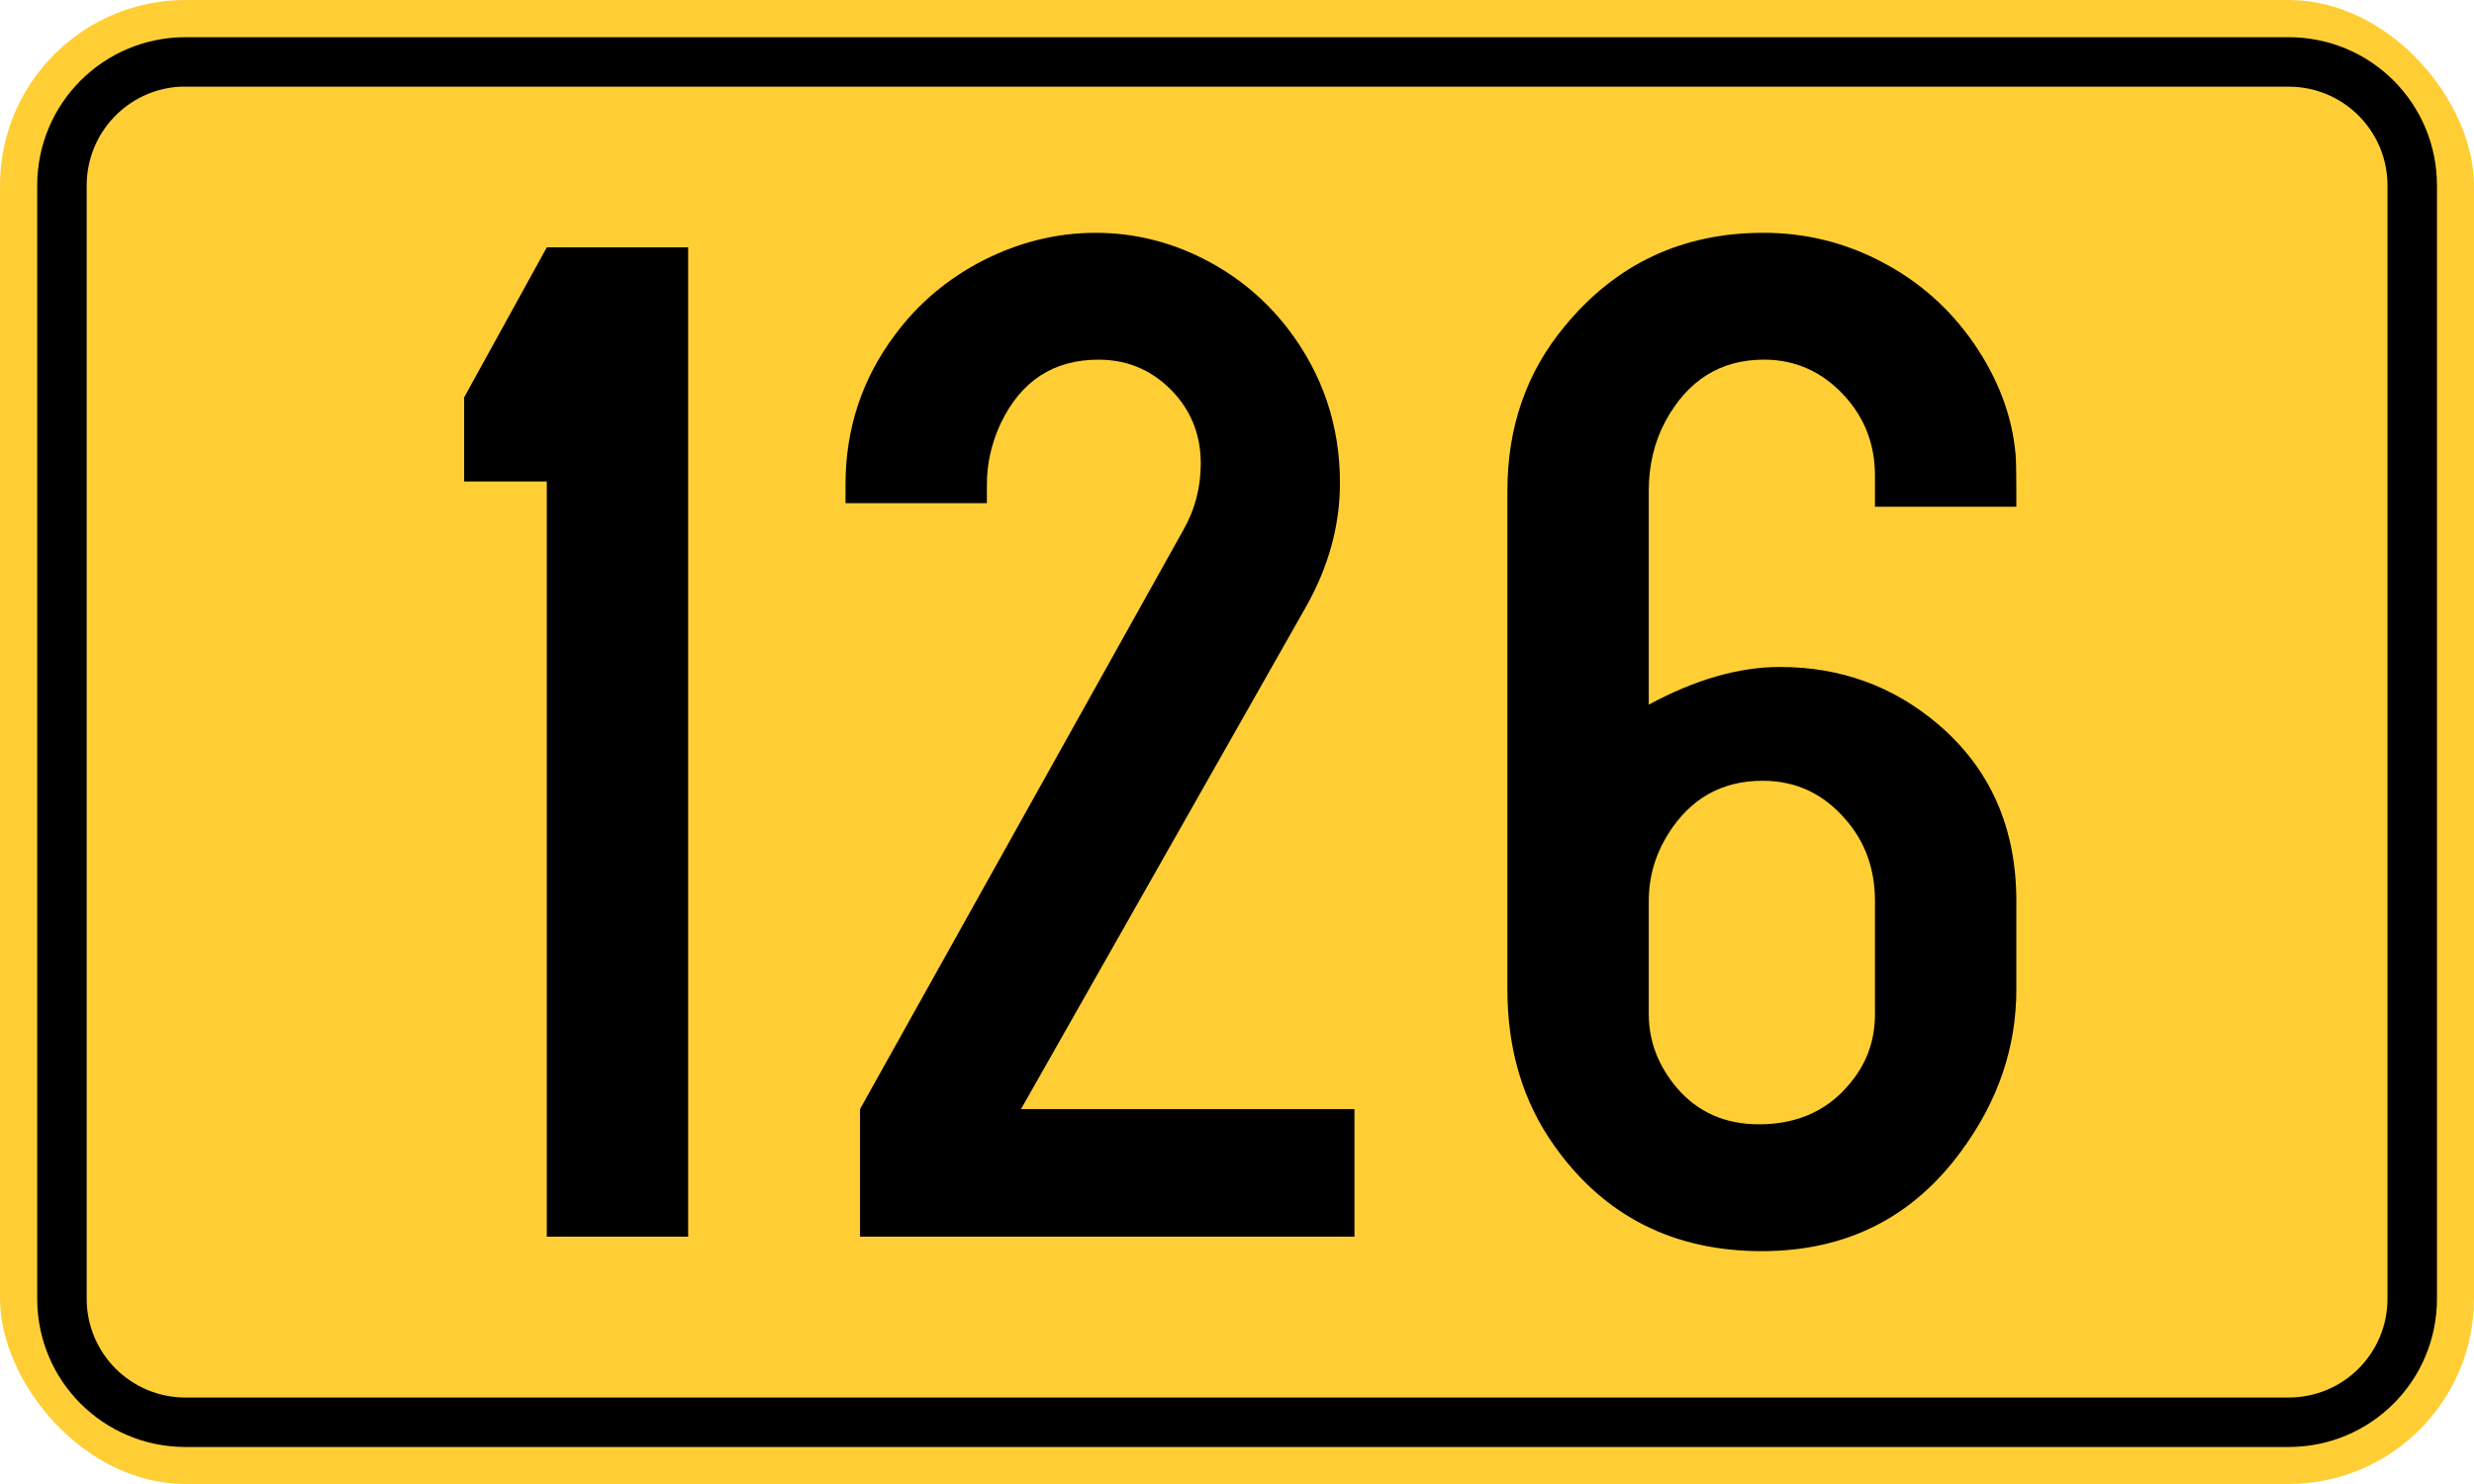
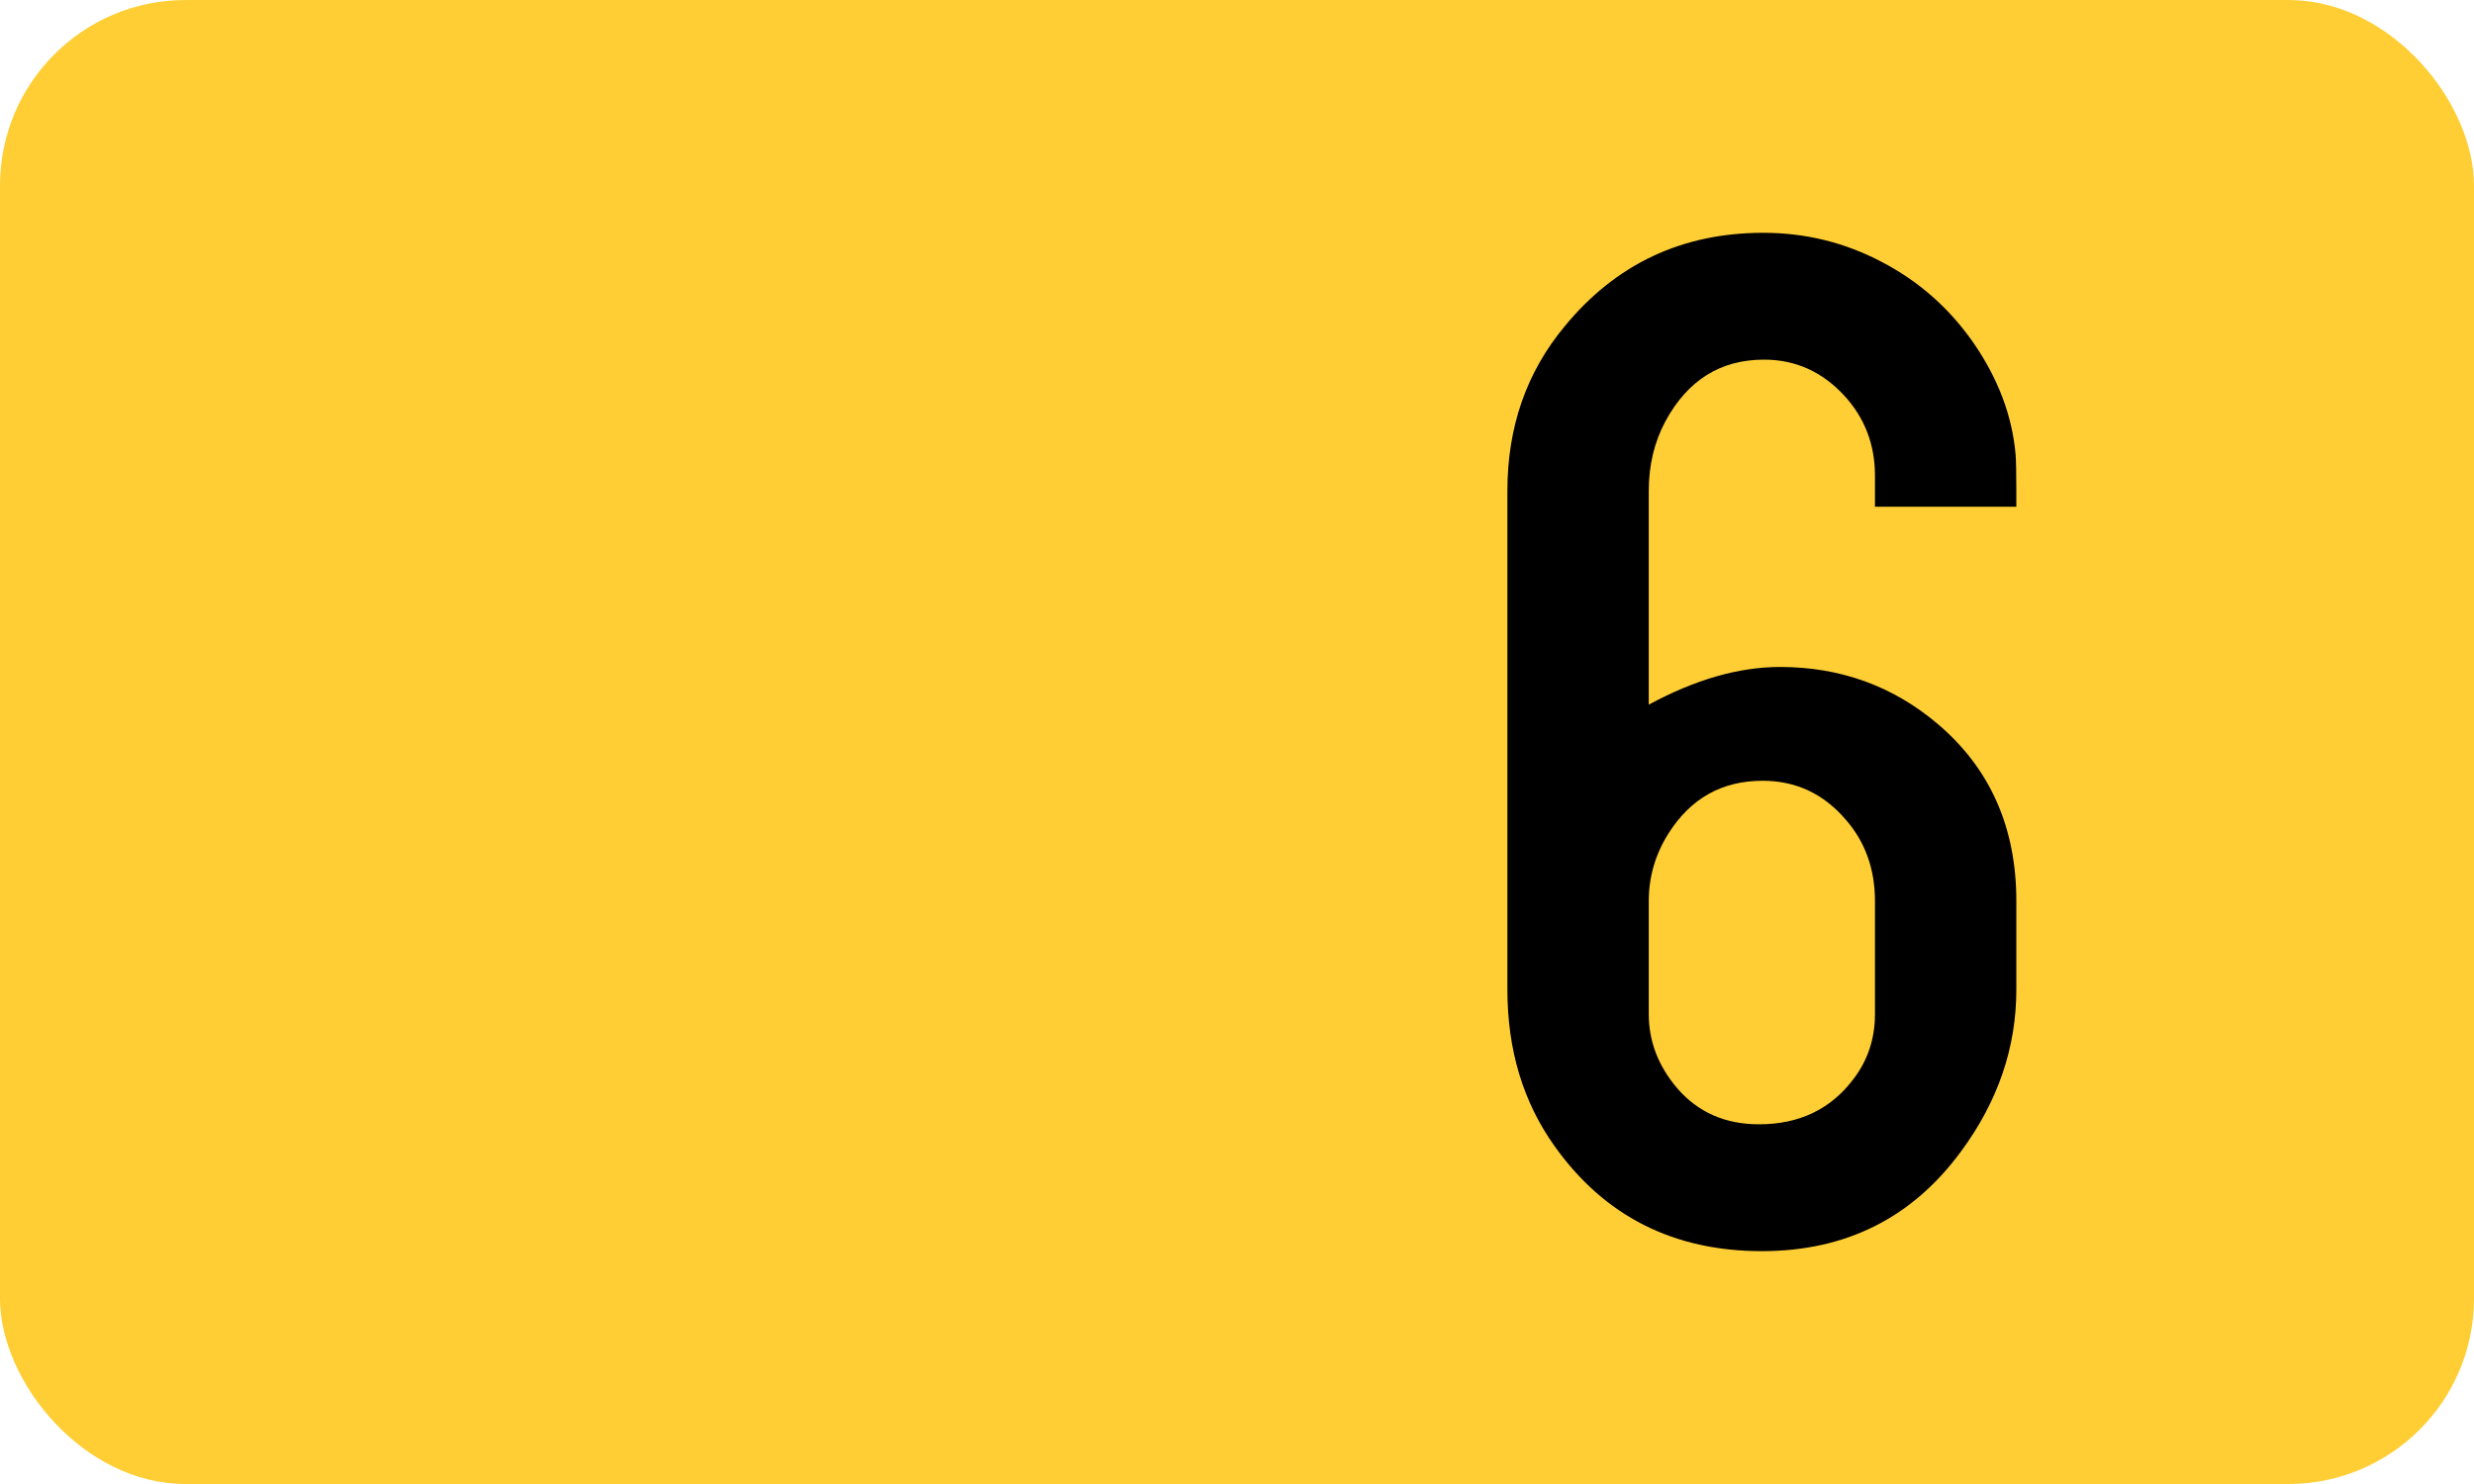
<svg xmlns="http://www.w3.org/2000/svg" version="1.1" width="500" height="300" id="svg2">
  <defs id="defs13" />
  <g transform="translate(-97.143 -172.36)" id="g2992">
    <rect fill="#ffce35" x="97.143" y="172.36" width="500" height="300" ry="37.5" rx="37.5" id="rect2985" />
-     <path d="m134.66 179.88c-16.62 0-30 13.38-30 30v225c0 16.62 13.38 30 30 30h425c16.62 0 30-13.38 30-30v-225c0-16.62-13.38-30-30-30h-425zm-1.031 10c0.342-0.017 0.685 0 1.031 0h425c11.08 0 20 8.92 20 20v225c0 11.08-8.92 20-20 20h-425c-11.08 0-20-8.92-20-20v-225c0-10.734 8.372-19.466 18.969-20z" id="rect2987" />
  </g>
  <g id="routenum">
-     <path d="m139.08 50v200h-28.571v-152.67h-16.703v-16.996l16.703-30.33h28.571z" style="" id="path12" />
-     <path d="m206.34 224.21h67.399v25.788h-99.927v-25.788l65.348-117.07q3.517-6.154 3.517-13.48 0-8.059-5.128-13.919-6.3-7.033-15.531-7.033-13.626 0-19.78 12.894-2.784 6.007-2.784 12.308v3.809h-28.571v-3.809q0-16.85 9.963-30.183 7.033-9.524 17.875-15.092 10.989-5.568 22.711-5.568 11.282 0 21.538 5.128t17.289 14.212q10.549 13.773 10.549 31.209 0 13.04-7.033 25.348l-57.43 101.25z" style="" id="path14" />
    <path d="m333.22 142.45q14.066-7.619 26.52-7.619 18.315 0 31.941 11.575 15.824 13.48 15.824 35.751v17.875q0 17.582-11.136 32.674-14.799 20.22-40.293 20.22-26.813 0-41.905-21.245-9.524-13.333-9.524-31.648v-100.81q0-19.341 11.575-33.26 15.531-18.901 40.147-18.901 12.747 0 23.883 5.861 11.282 5.861 18.608 16.41 7.473 10.842 8.498 22.564 0.147 1.905 0.147 7.326v3.223h-28.571v-6.3q0-9.377-6.154-16.117-6.74-7.326-16.264-7.326-13.187 0-19.927 12.454-3.37 6.3-3.37 14.066v43.223zm45.714 62.564v-22.857q0-9.67-5.861-16.41-6.74-7.912-16.85-7.912-12.308 0-19.048 10.696-3.956 6.3-3.956 13.626v22.857q0 8.205 5.714 14.945 6.3 7.326 16.557 7.326 12.161 0 19.048-9.084 4.396-5.714 4.396-13.187z" style="" id="path16" />
  </g>
</svg>